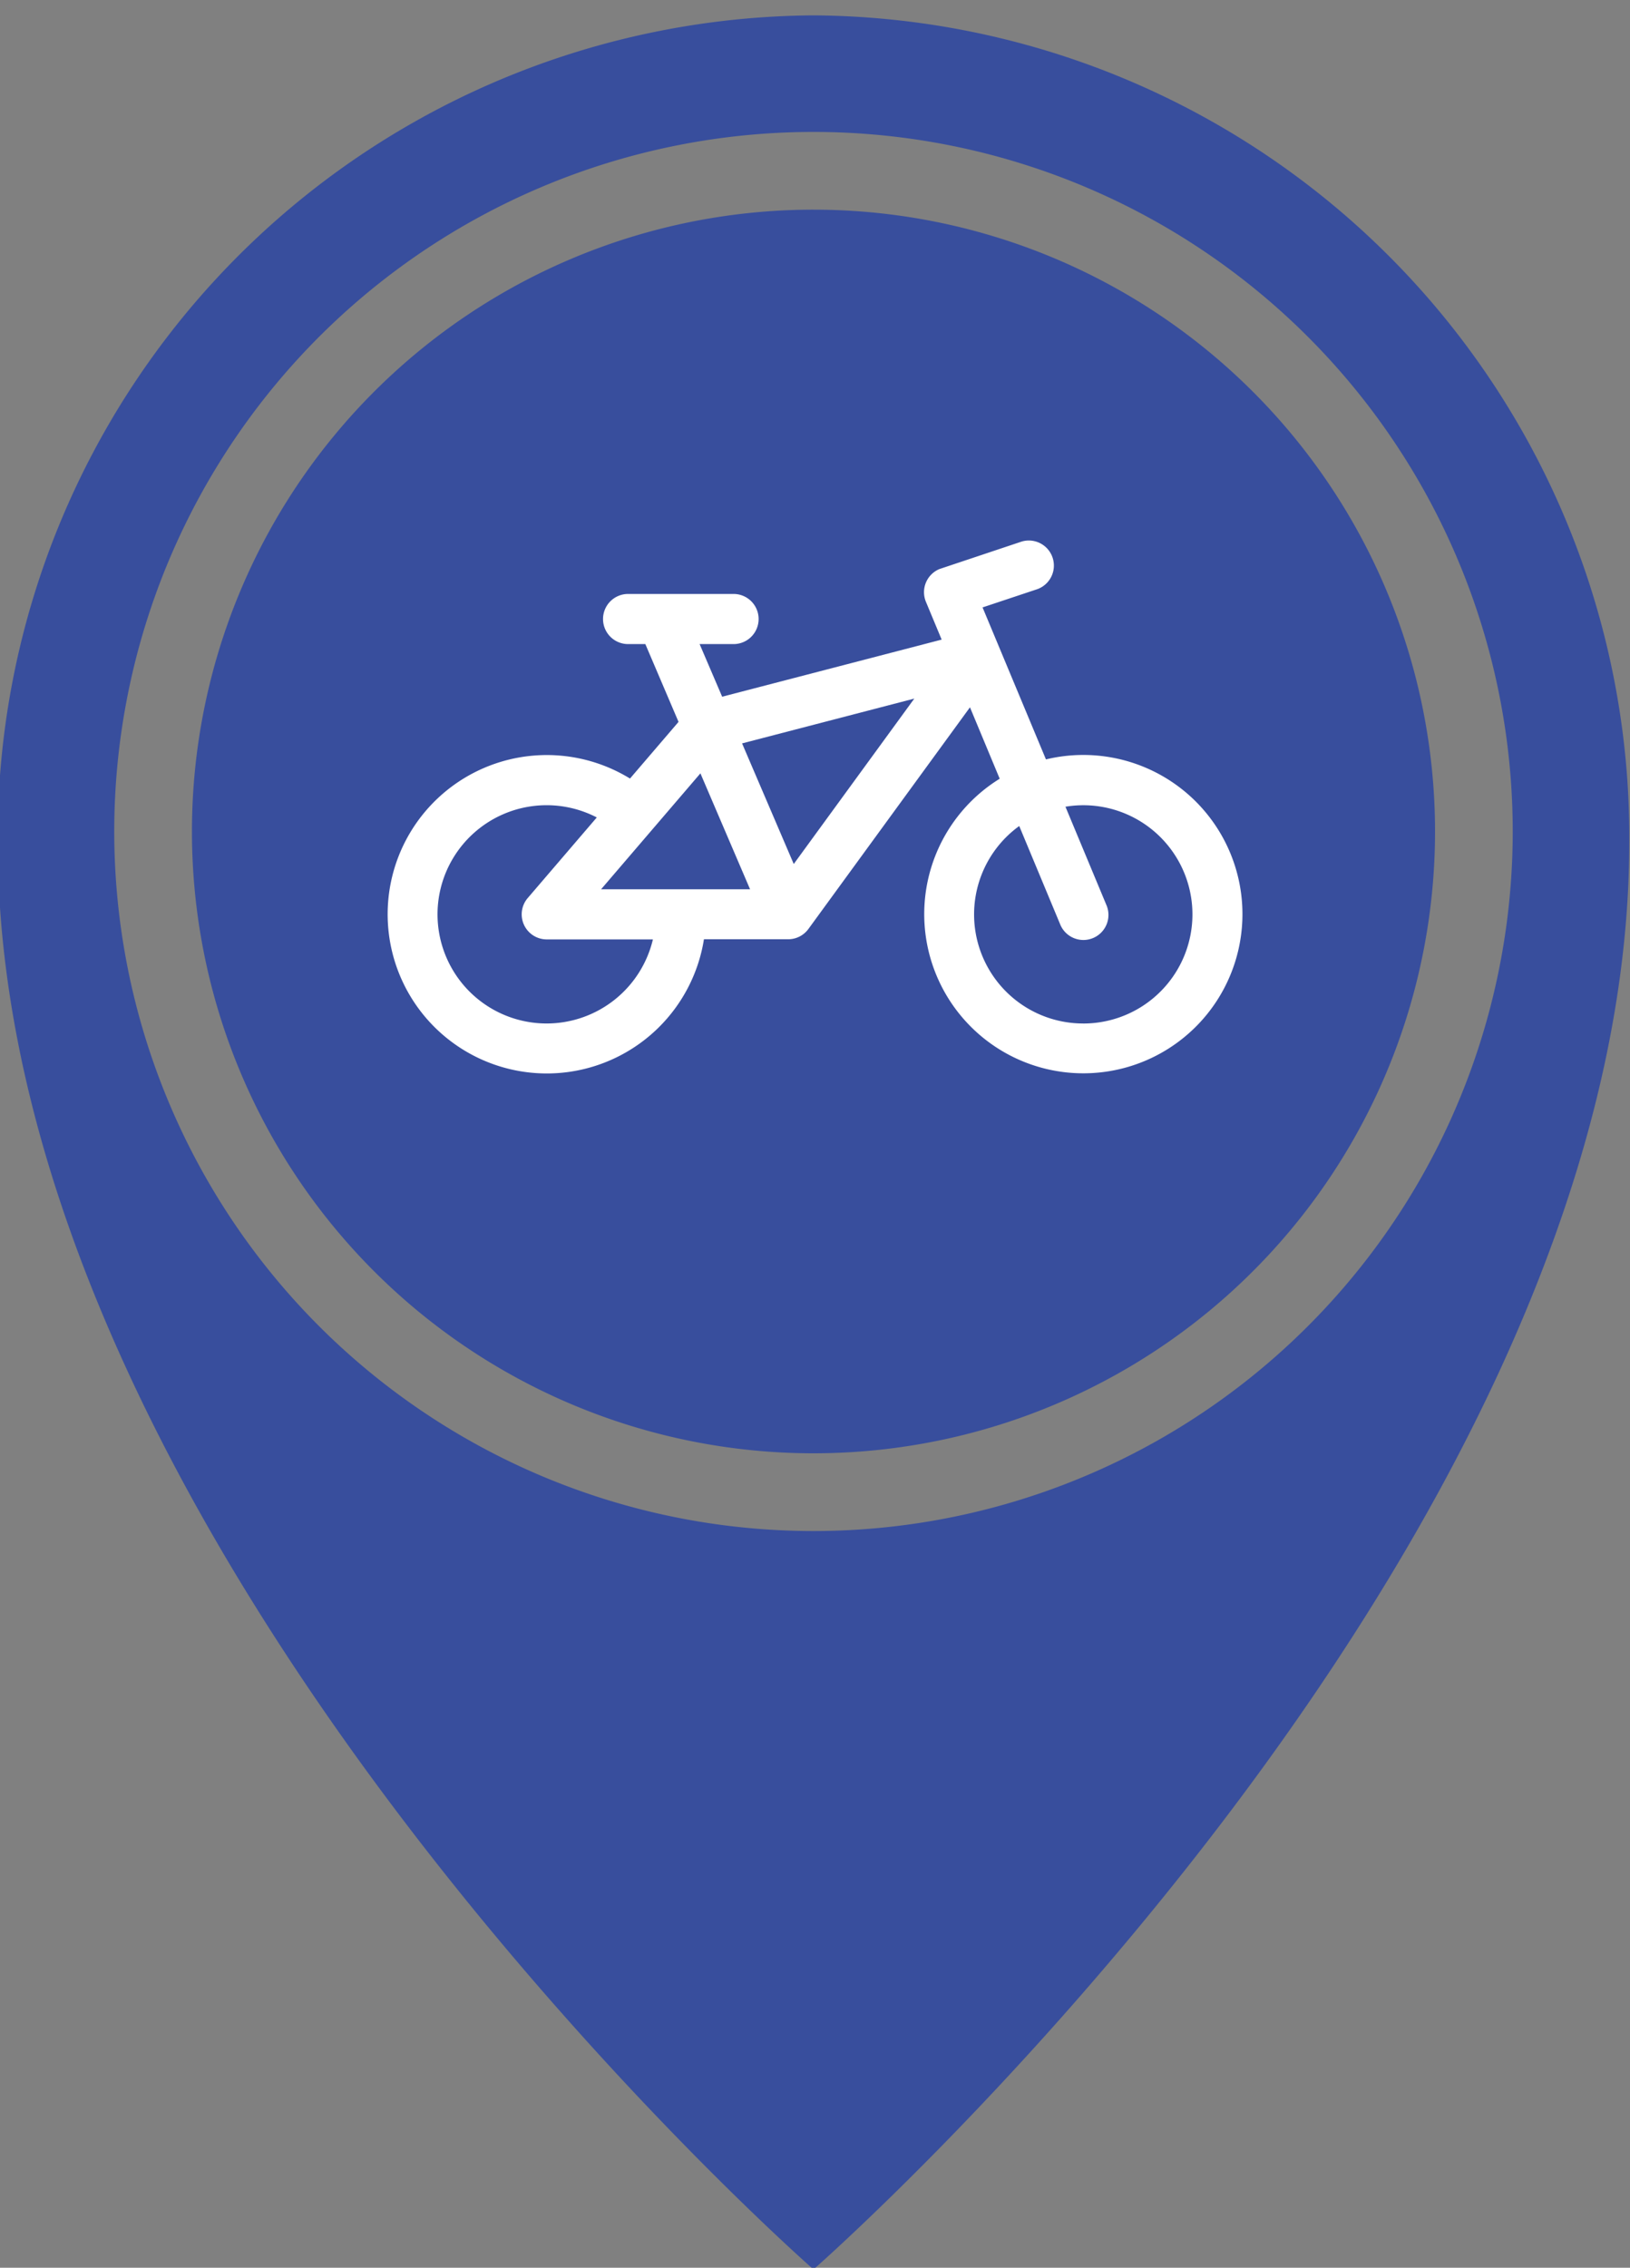
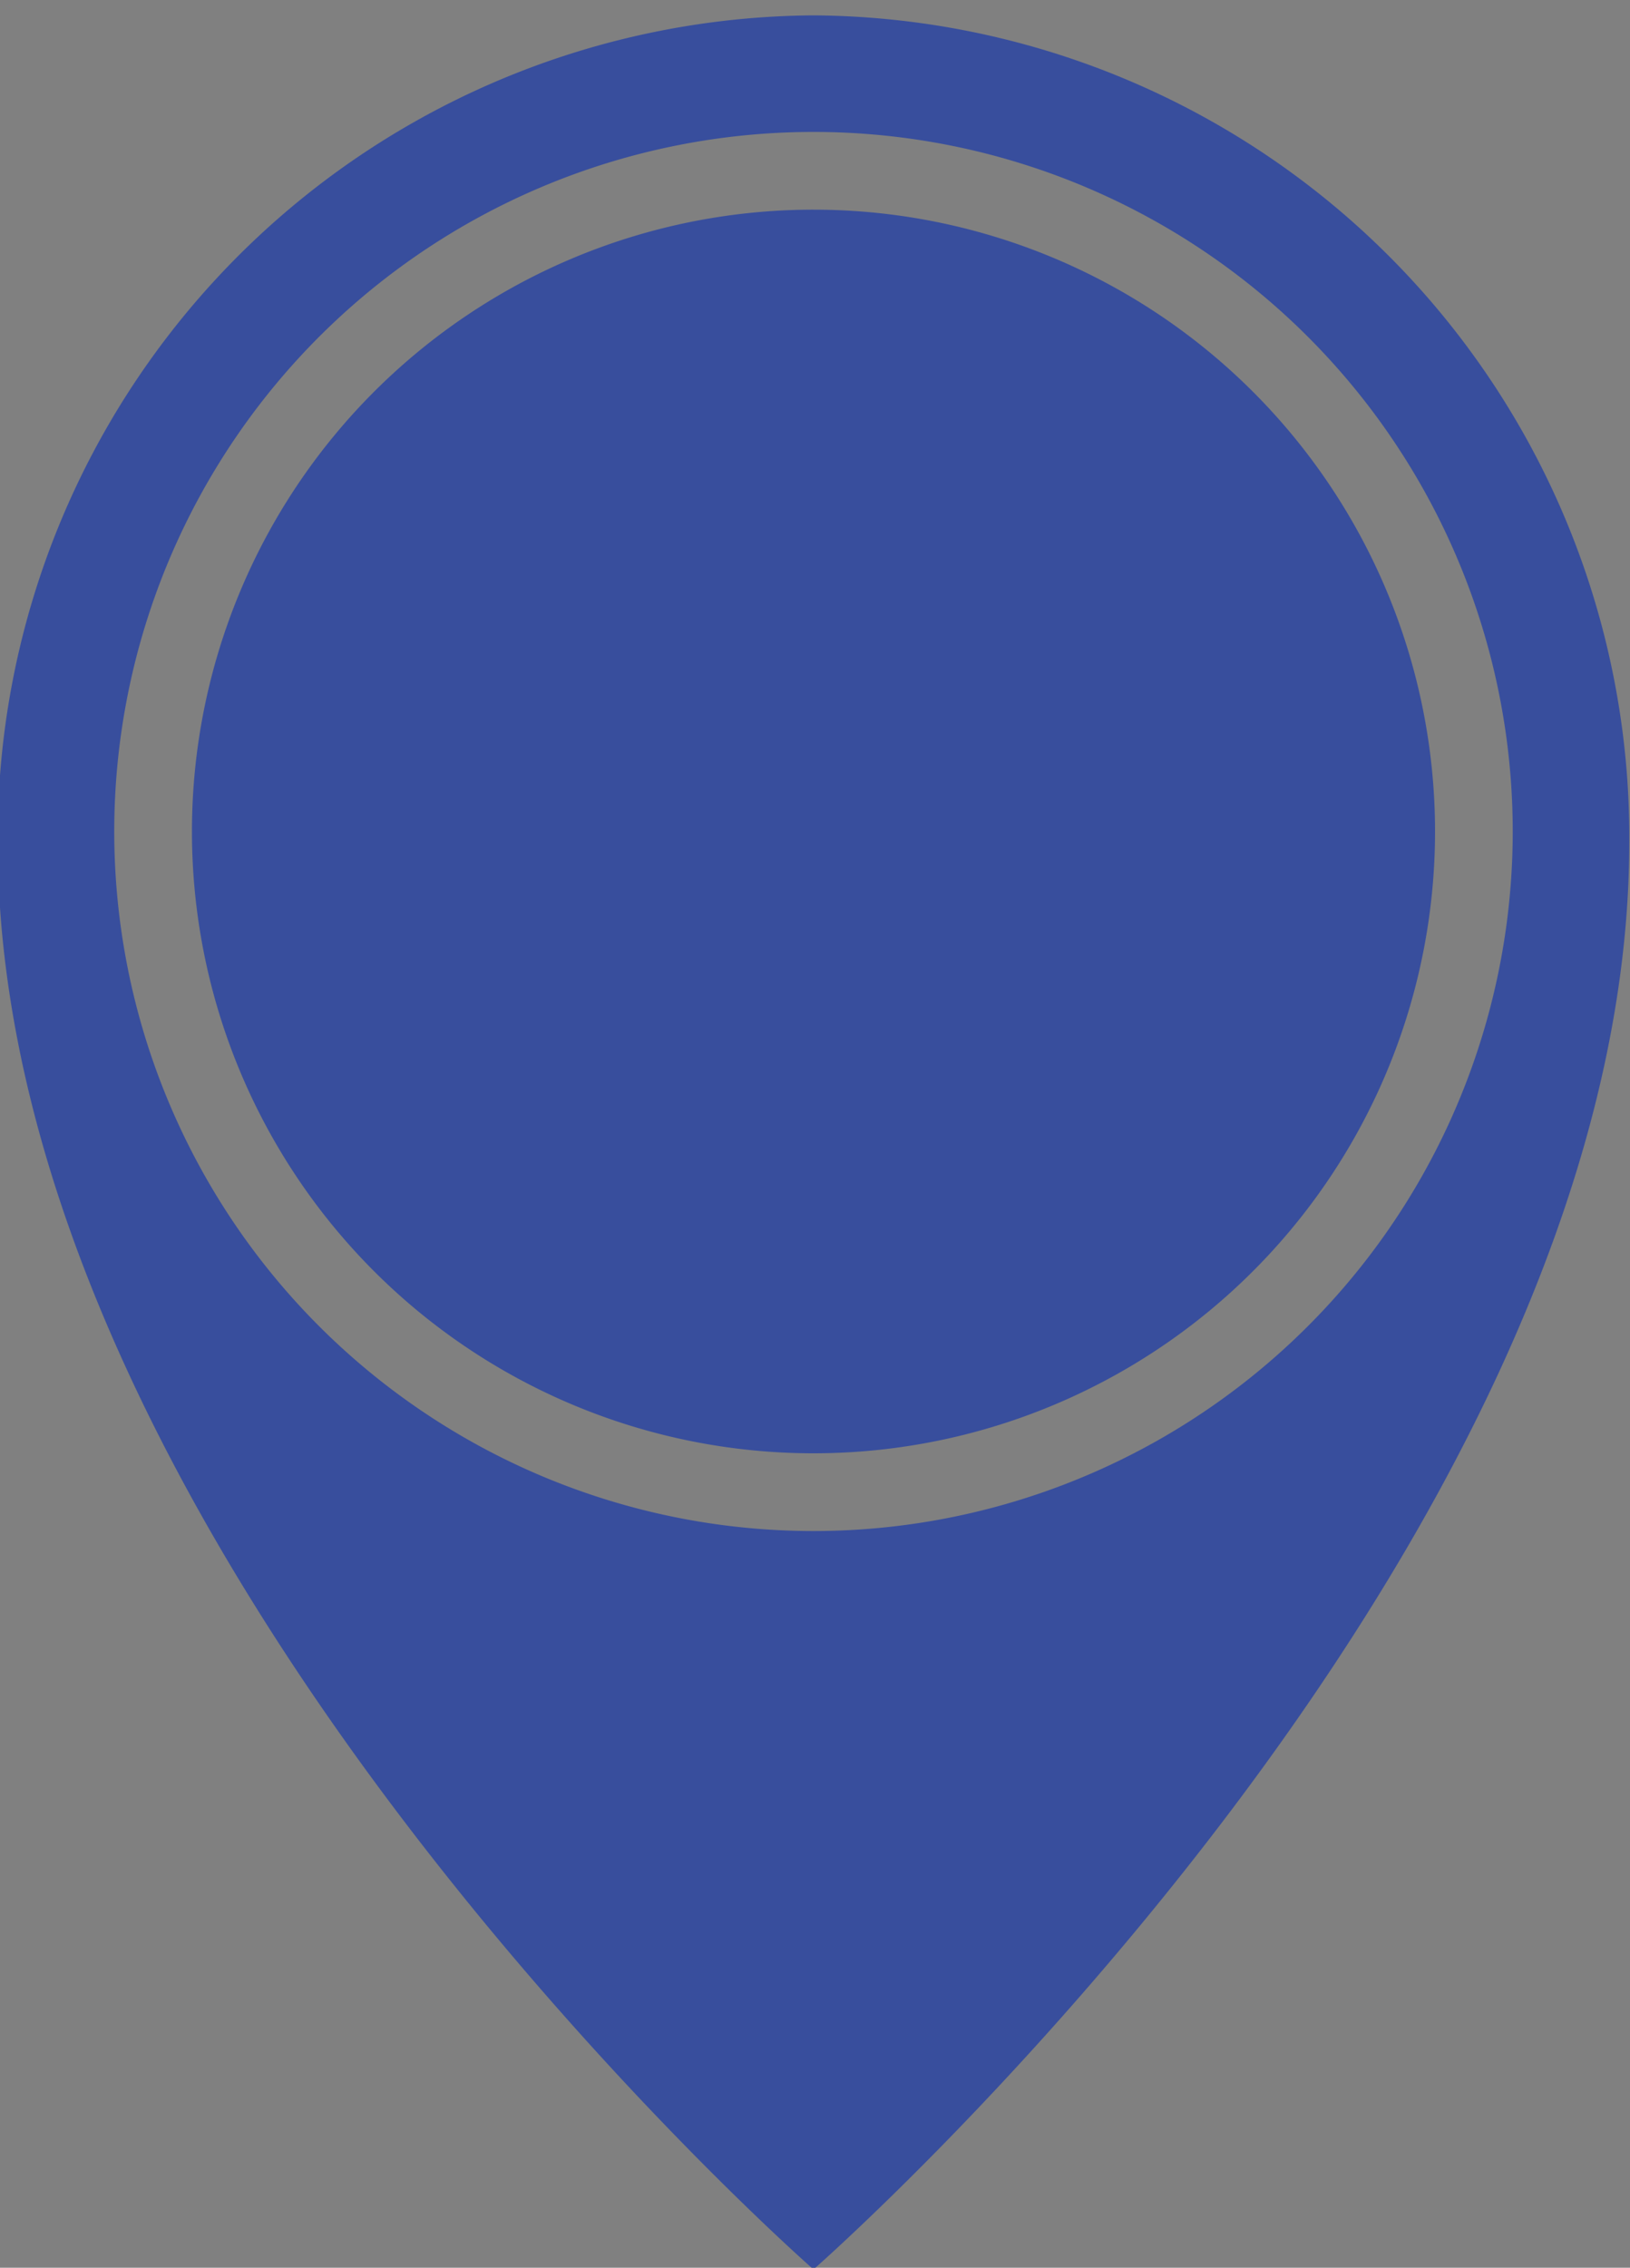
<svg xmlns="http://www.w3.org/2000/svg" width="54" height="75.094" viewBox="0 0 54 75.094">
  <rect x="0" y="0" width="54" height="75.094" fill="#808080" stroke="none" />
  <defs>
    <clipPath id="clip-path">
      <rect id="Rechteck_85" data-name="Rechteck 85" width="54" height="75.094" fill="#384e9d" />
    </clipPath>
  </defs>
  <g id="Gruppe_177" data-name="Gruppe 177" transform="translate(-849 -1313.633)">
    <g id="Gruppe_176" data-name="Gruppe 176" transform="translate(848.913 1314.036)">
      <g id="Gruppe_20" data-name="Gruppe 20" transform="translate(0.087 -0.403)">
        <g id="Gruppe_19" data-name="Gruppe 19" transform="translate(0)" clip-path="url(#clip-path)">
          <path id="Pfad_83" data-name="Pfad 83" d="M27.025,0A27.2,27.2,0,0,0,0,27.369C0,51,27.025,74.641,27.025,74.641S54.051,51,54.051,27.369A27.2,27.2,0,0,0,27.025,0m0,50.19A23.165,23.165,0,1,1,50.19,27.025,23.165,23.165,0,0,1,27.025,50.19" transform="translate(-0.075 0.509)" fill="#384e9d" />
          <path id="Pfad_84" data-name="Pfad 84" d="M60.594,40A20.591,20.591,0,1,0,81.184,60.591,20.591,20.591,0,0,0,60.594,40" transform="translate(-33.643 -33.057)" fill="#384e9d" />
        </g>
      </g>
    </g>
-     <path id="bicycle" d="M23.048,103.508a5.267,5.267,0,0,0-1.237.147l-2.1-5.033,1.819-.606a.83.83,0,0,0-.525-1.574l-2.723.91a.83.83,0,0,0-.447,1.085l.521,1.251-7.272,1.891-.747-1.743h1.154a.83.83,0,0,0,0-1.659H7.939a.83.83,0,0,0,0,1.659h.6l1.1,2.577-1.608,1.876a5.272,5.272,0,1,0,2.45,5.322h2.791a.83.83,0,0,0,.67-.341l5.352-7.34.985,2.365a5.271,5.271,0,1,0,2.768-.787ZM5.273,112.4a3.614,3.614,0,1,1,1.658-6.823l-2.288,2.669a.83.83,0,0,0,.63,1.37H8.79A3.619,3.619,0,0,1,5.273,112.4Zm1.8-4.444,3.291-3.839,1.645,3.839Zm6.383-.837-1.712-3.994,5.706-1.484Zm9.588,5.281a3.612,3.612,0,0,1-2.118-6.539l1.352,3.245a.83.83,0,1,0,1.532-.638l-1.353-3.246a3.614,3.614,0,1,1,.587,7.179Z" transform="translate(861.84 1235.125)" fill="#fff" />
  </g>
</svg>